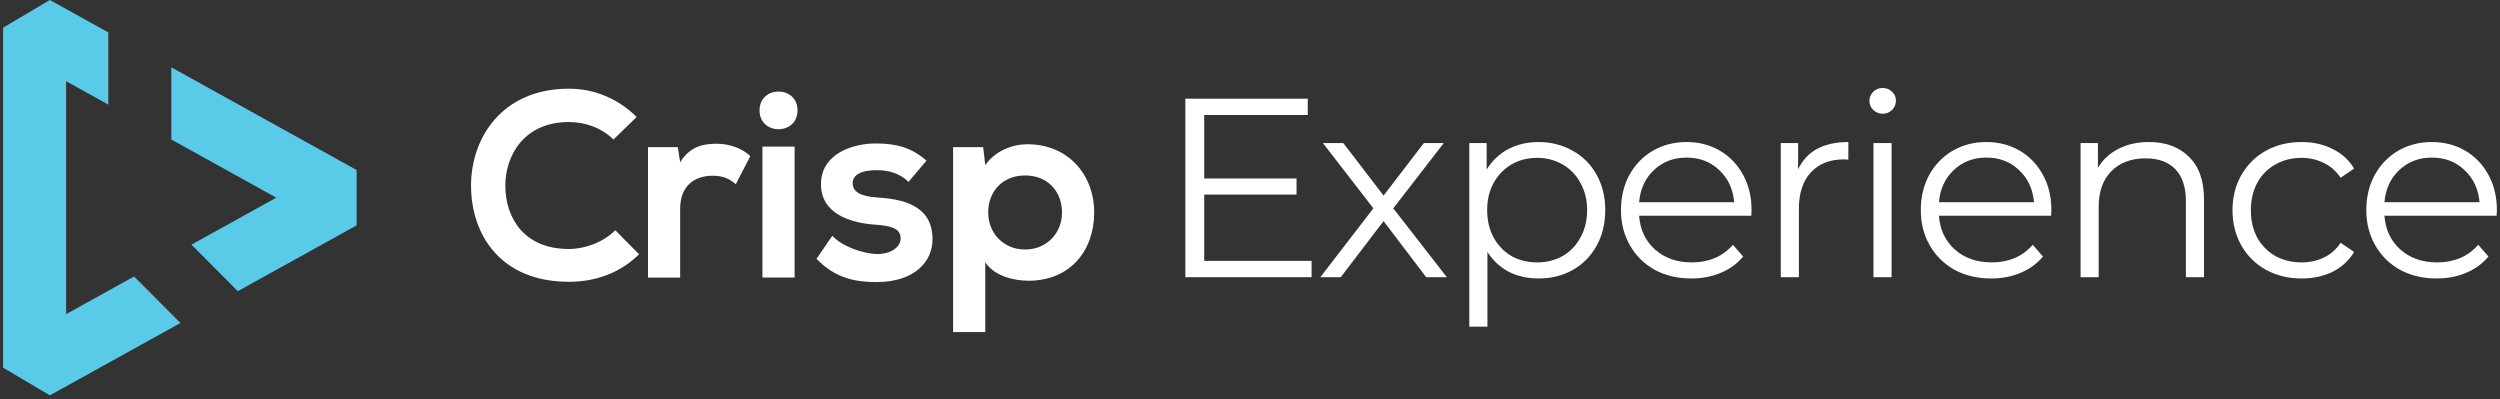
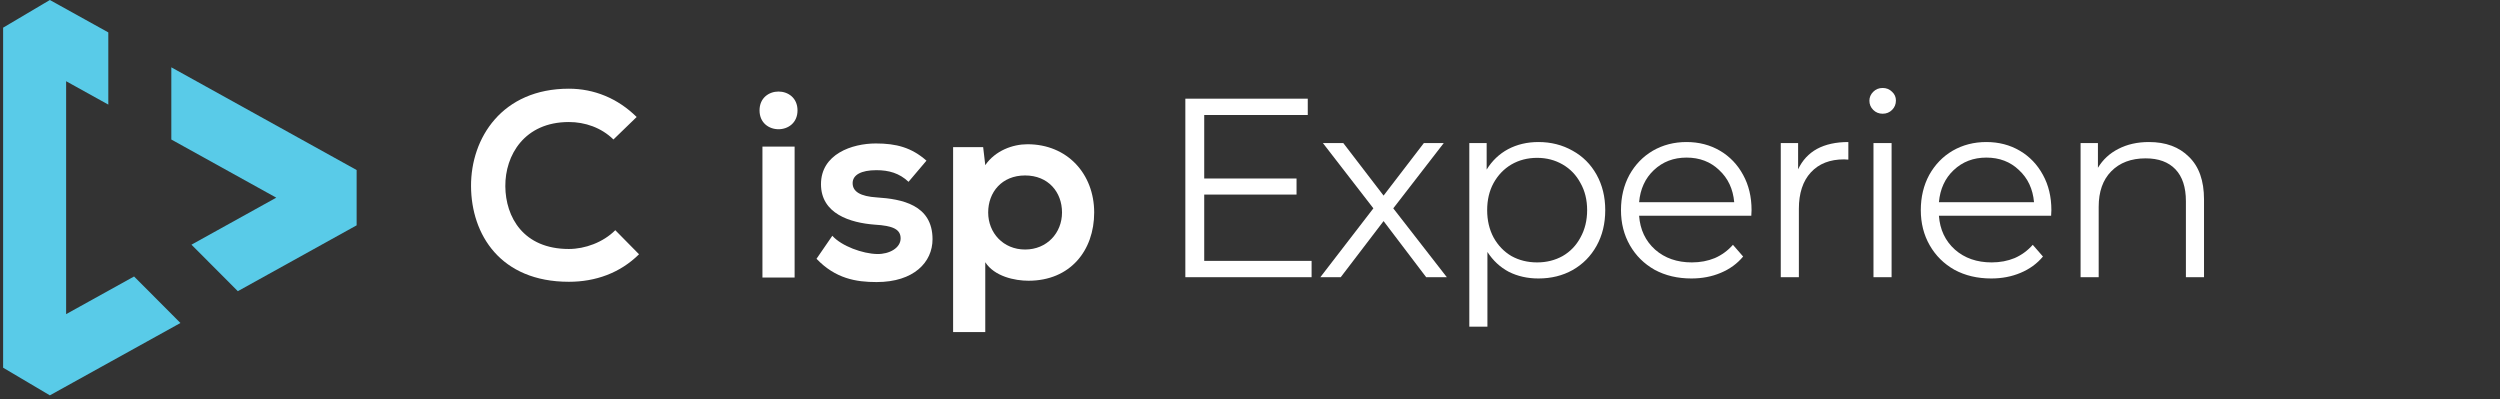
<svg xmlns="http://www.w3.org/2000/svg" width="401" height="64" viewBox="0 0 401 64" fill="none">
  <rect x="0" y="0" width="401" height="64" fill="#333333" stroke="none" />
  <path d="M10.606 50.388V13.027L17.373 16.779V5.197L7.996 0L0.5 4.437V58.979L7.996 63.414L28.942 51.808L21.505 44.347L10.606 50.388Z" fill="#59CBE8" />
  <path d="M57.204 27.273L27.48 10.798V22.379L44.313 31.706L30.709 39.246L38.147 46.706L57.204 36.142V27.273Z" fill="#59CBE8" />
  <path d="M102.5 40.786C99.453 43.798 95.52 45.198 91.248 45.198C80.249 45.198 75.597 37.603 75.554 29.882C75.512 22.119 80.546 14.227 91.248 14.227C95.265 14.227 99.074 15.755 102.119 18.767L98.396 22.373C96.45 20.464 93.827 19.573 91.248 19.573C84.099 19.573 81.011 24.919 81.054 29.882C81.096 34.804 83.93 39.937 91.248 39.937C93.827 39.937 96.746 38.877 98.693 36.924L102.5 40.786Z" fill="white" />
-   <path d="M108.717 23.605L109.098 26.023C110.705 23.434 112.862 23.054 114.978 23.054C117.135 23.054 119.208 23.903 120.349 25.048L118.023 29.546C116.966 28.655 115.993 28.188 114.301 28.188C111.593 28.188 109.097 29.63 109.097 33.492V44.523H103.937V23.605H108.717Z" fill="white" />
  <path d="M127.921 17.707C127.921 21.737 121.83 21.737 121.83 17.707C121.83 13.676 127.921 13.676 127.921 17.707ZM122.295 23.518V44.52H127.456V23.518H122.295Z" fill="white" />
  <path d="M145.729 29.163C144.25 27.764 142.557 27.297 140.569 27.297C138.115 27.297 136.762 28.061 136.762 29.376C136.762 30.734 137.988 31.498 140.653 31.667C144.586 31.922 149.578 32.812 149.578 38.371C149.578 42.062 146.574 45.243 140.61 45.243C137.31 45.243 134.012 44.692 130.967 41.51L133.505 37.818C134.984 39.473 138.369 40.702 140.696 40.745C142.642 40.787 144.46 39.77 144.46 38.242C144.46 36.799 143.276 36.206 140.315 36.035C136.382 35.739 131.686 34.295 131.686 29.544C131.686 24.707 136.677 23.011 140.484 23.011C143.741 23.011 146.195 23.647 148.605 25.769L145.729 29.163Z" fill="white" />
  <path d="M152.878 53.261V23.604H157.699L158.037 26.488C159.644 24.155 162.437 23.137 164.806 23.137C171.236 23.137 175.507 27.931 175.507 34.084C175.507 40.193 171.658 45.029 164.974 45.029C162.774 45.029 159.517 44.351 158.037 42.059V53.261H152.878ZM170.348 34.084C170.348 30.817 168.148 28.143 164.425 28.143C160.703 28.143 158.504 30.817 158.504 34.084C158.504 37.35 160.915 40.022 164.425 40.022C167.937 40.024 170.348 37.35 170.348 34.084Z" fill="white" />
  <path d="M210.379 41.845V44.463H190.13V15.828H209.765V18.446H193.157V28.632H207.965V31.209H193.157V41.845H210.379Z" fill="white" />
  <path d="M228.758 44.463L221.926 35.463L215.054 44.463H211.782L220.29 33.418L212.191 22.946H215.463L221.926 31.373L228.389 22.946H231.58L223.481 33.418L232.071 44.463H228.758Z" fill="white" />
  <path d="M246.764 22.782C248.782 22.782 250.609 23.246 252.245 24.173C253.881 25.073 255.163 26.355 256.09 28.018C257.017 29.682 257.481 31.577 257.481 33.704C257.481 35.859 257.017 37.768 256.09 39.431C255.163 41.095 253.881 42.39 252.245 43.317C250.636 44.217 248.809 44.667 246.764 44.667C245.018 44.667 243.437 44.313 242.019 43.604C240.628 42.867 239.482 41.804 238.582 40.413V52.398H235.678V22.946H238.46V27.2C239.332 25.782 240.478 24.691 241.896 23.928C243.341 23.164 244.964 22.782 246.764 22.782ZM246.559 42.09C248.059 42.09 249.423 41.749 250.65 41.068C251.877 40.358 252.831 39.363 253.513 38.081C254.222 36.8 254.577 35.341 254.577 33.704C254.577 32.068 254.222 30.623 253.513 29.368C252.831 28.087 251.877 27.091 250.65 26.382C249.423 25.673 248.059 25.319 246.559 25.319C245.032 25.319 243.655 25.673 242.428 26.382C241.228 27.091 240.273 28.087 239.564 29.368C238.882 30.623 238.542 32.068 238.542 33.704C238.542 35.341 238.882 36.8 239.564 38.081C240.273 39.363 241.228 40.358 242.428 41.068C243.655 41.749 245.032 42.09 246.559 42.09Z" fill="white" />
  <path d="M280.909 34.604H262.911C263.074 36.84 263.933 38.654 265.488 40.045C267.042 41.408 269.006 42.09 271.378 42.09C272.715 42.09 273.942 41.858 275.06 41.395C276.178 40.904 277.146 40.195 277.964 39.268L279.6 41.149C278.646 42.295 277.446 43.167 276.001 43.767C274.583 44.367 273.015 44.667 271.296 44.667C269.088 44.667 267.124 44.204 265.406 43.276C263.715 42.322 262.393 41.013 261.438 39.349C260.484 37.686 260.006 35.804 260.006 33.704C260.006 31.605 260.456 29.723 261.356 28.059C262.284 26.396 263.538 25.101 265.12 24.173C266.729 23.246 268.529 22.782 270.519 22.782C272.51 22.782 274.296 23.246 275.878 24.173C277.46 25.101 278.7 26.396 279.6 28.059C280.5 29.696 280.95 31.577 280.95 33.704L280.909 34.604ZM270.519 25.278C268.447 25.278 266.701 25.946 265.283 27.282C263.892 28.591 263.102 30.309 262.911 32.436H278.169C277.978 30.309 277.173 28.591 275.755 27.282C274.364 25.946 272.619 25.278 270.519 25.278Z" fill="white" />
  <path d="M288.416 27.159C289.098 25.714 290.107 24.623 291.443 23.887C292.807 23.151 294.484 22.782 296.475 22.782V25.605L295.779 25.564C293.516 25.564 291.743 26.259 290.462 27.65C289.18 29.041 288.539 30.991 288.539 33.5V44.463H285.635V22.946H288.416V27.159Z" fill="white" />
  <path d="M300.506 22.946H303.411V44.463H300.506V22.946ZM301.979 18.242C301.379 18.242 300.874 18.037 300.465 17.628C300.056 17.219 299.852 16.728 299.852 16.156C299.852 15.61 300.056 15.133 300.465 14.724C300.874 14.315 301.379 14.11 301.979 14.11C302.579 14.11 303.083 14.315 303.492 14.724C303.902 15.106 304.106 15.569 304.106 16.115C304.106 16.715 303.902 17.219 303.492 17.628C303.083 18.037 302.579 18.242 301.979 18.242Z" fill="white" />
  <path d="M329 34.604H311.001C311.165 36.84 312.024 38.654 313.578 40.045C315.133 41.408 317.096 42.09 319.469 42.09C320.805 42.09 322.032 41.858 323.15 41.395C324.268 40.904 325.236 40.195 326.054 39.268L327.691 41.149C326.736 42.295 325.536 43.167 324.091 43.767C322.673 44.367 321.105 44.667 319.387 44.667C317.178 44.667 315.214 44.204 313.496 43.276C311.805 42.322 310.483 41.013 309.528 39.349C308.574 37.686 308.097 35.804 308.097 33.704C308.097 31.605 308.547 29.723 309.447 28.059C310.374 26.396 311.628 25.101 313.21 24.173C314.819 23.246 316.619 22.782 318.61 22.782C320.6 22.782 322.387 23.246 323.968 24.173C325.55 25.101 326.791 26.396 327.691 28.059C328.591 29.696 329.041 31.577 329.041 33.704L329 34.604ZM318.61 25.278C316.537 25.278 314.792 25.946 313.374 27.282C311.983 28.591 311.192 30.309 311.001 32.436H326.259C326.068 30.309 325.264 28.591 323.846 27.282C322.455 25.946 320.709 25.278 318.61 25.278Z" fill="white" />
  <path d="M344.688 22.782C347.388 22.782 349.528 23.573 351.11 25.155C352.719 26.709 353.524 28.986 353.524 31.986V44.463H350.619V32.273C350.619 30.037 350.06 28.332 348.942 27.159C347.824 25.987 346.229 25.4 344.156 25.4C341.838 25.4 339.997 26.096 338.634 27.487C337.297 28.85 336.629 30.745 336.629 33.173V44.463H333.725V22.946H336.507V26.914C337.297 25.605 338.388 24.596 339.779 23.887C341.197 23.151 342.833 22.782 344.688 22.782Z" fill="white" />
-   <path d="M369.179 44.667C367.052 44.667 365.143 44.204 363.452 43.276C361.788 42.349 360.479 41.054 359.525 39.39C358.57 37.7 358.093 35.804 358.093 33.704C358.093 31.605 358.57 29.723 359.525 28.059C360.479 26.396 361.788 25.101 363.452 24.173C365.143 23.246 367.052 22.782 369.179 22.782C371.033 22.782 372.683 23.151 374.128 23.887C375.601 24.596 376.76 25.646 377.605 27.037L375.437 28.509C374.728 27.446 373.828 26.655 372.738 26.137C371.647 25.591 370.46 25.319 369.179 25.319C367.624 25.319 366.22 25.673 364.965 26.382C363.738 27.064 362.77 28.046 362.061 29.327C361.379 30.609 361.038 32.068 361.038 33.704C361.038 35.368 361.379 36.84 362.061 38.122C362.77 39.377 363.738 40.358 364.965 41.068C366.22 41.749 367.624 42.09 369.179 42.09C370.46 42.09 371.647 41.831 372.738 41.313C373.828 40.795 374.728 40.004 375.437 38.94L377.605 40.413C376.76 41.804 375.601 42.867 374.128 43.604C372.656 44.313 371.006 44.667 369.179 44.667Z" fill="white" />
-   <path d="M400.459 34.604H382.46C382.624 36.84 383.483 38.654 385.038 40.045C386.592 41.408 388.555 42.09 390.928 42.09C392.264 42.09 393.491 41.858 394.61 41.395C395.728 40.904 396.696 40.195 397.514 39.268L399.15 41.149C398.196 42.295 396.996 43.167 395.55 43.767C394.132 44.367 392.564 44.667 390.846 44.667C388.637 44.667 386.674 44.204 384.956 43.276C383.265 42.322 381.942 41.013 380.988 39.349C380.033 37.686 379.556 35.804 379.556 33.704C379.556 31.605 380.006 29.723 380.906 28.059C381.833 26.396 383.088 25.101 384.669 24.173C386.278 23.246 388.078 22.782 390.069 22.782C392.06 22.782 393.846 23.246 395.428 24.173C397.009 25.101 398.25 26.396 399.15 28.059C400.05 29.696 400.5 31.577 400.5 33.704L400.459 34.604ZM390.069 25.278C387.996 25.278 386.251 25.946 384.833 27.282C383.442 28.591 382.651 30.309 382.46 32.436H397.718C397.528 30.309 396.723 28.591 395.305 27.282C393.914 25.946 392.169 25.278 390.069 25.278Z" fill="white" />
</svg>